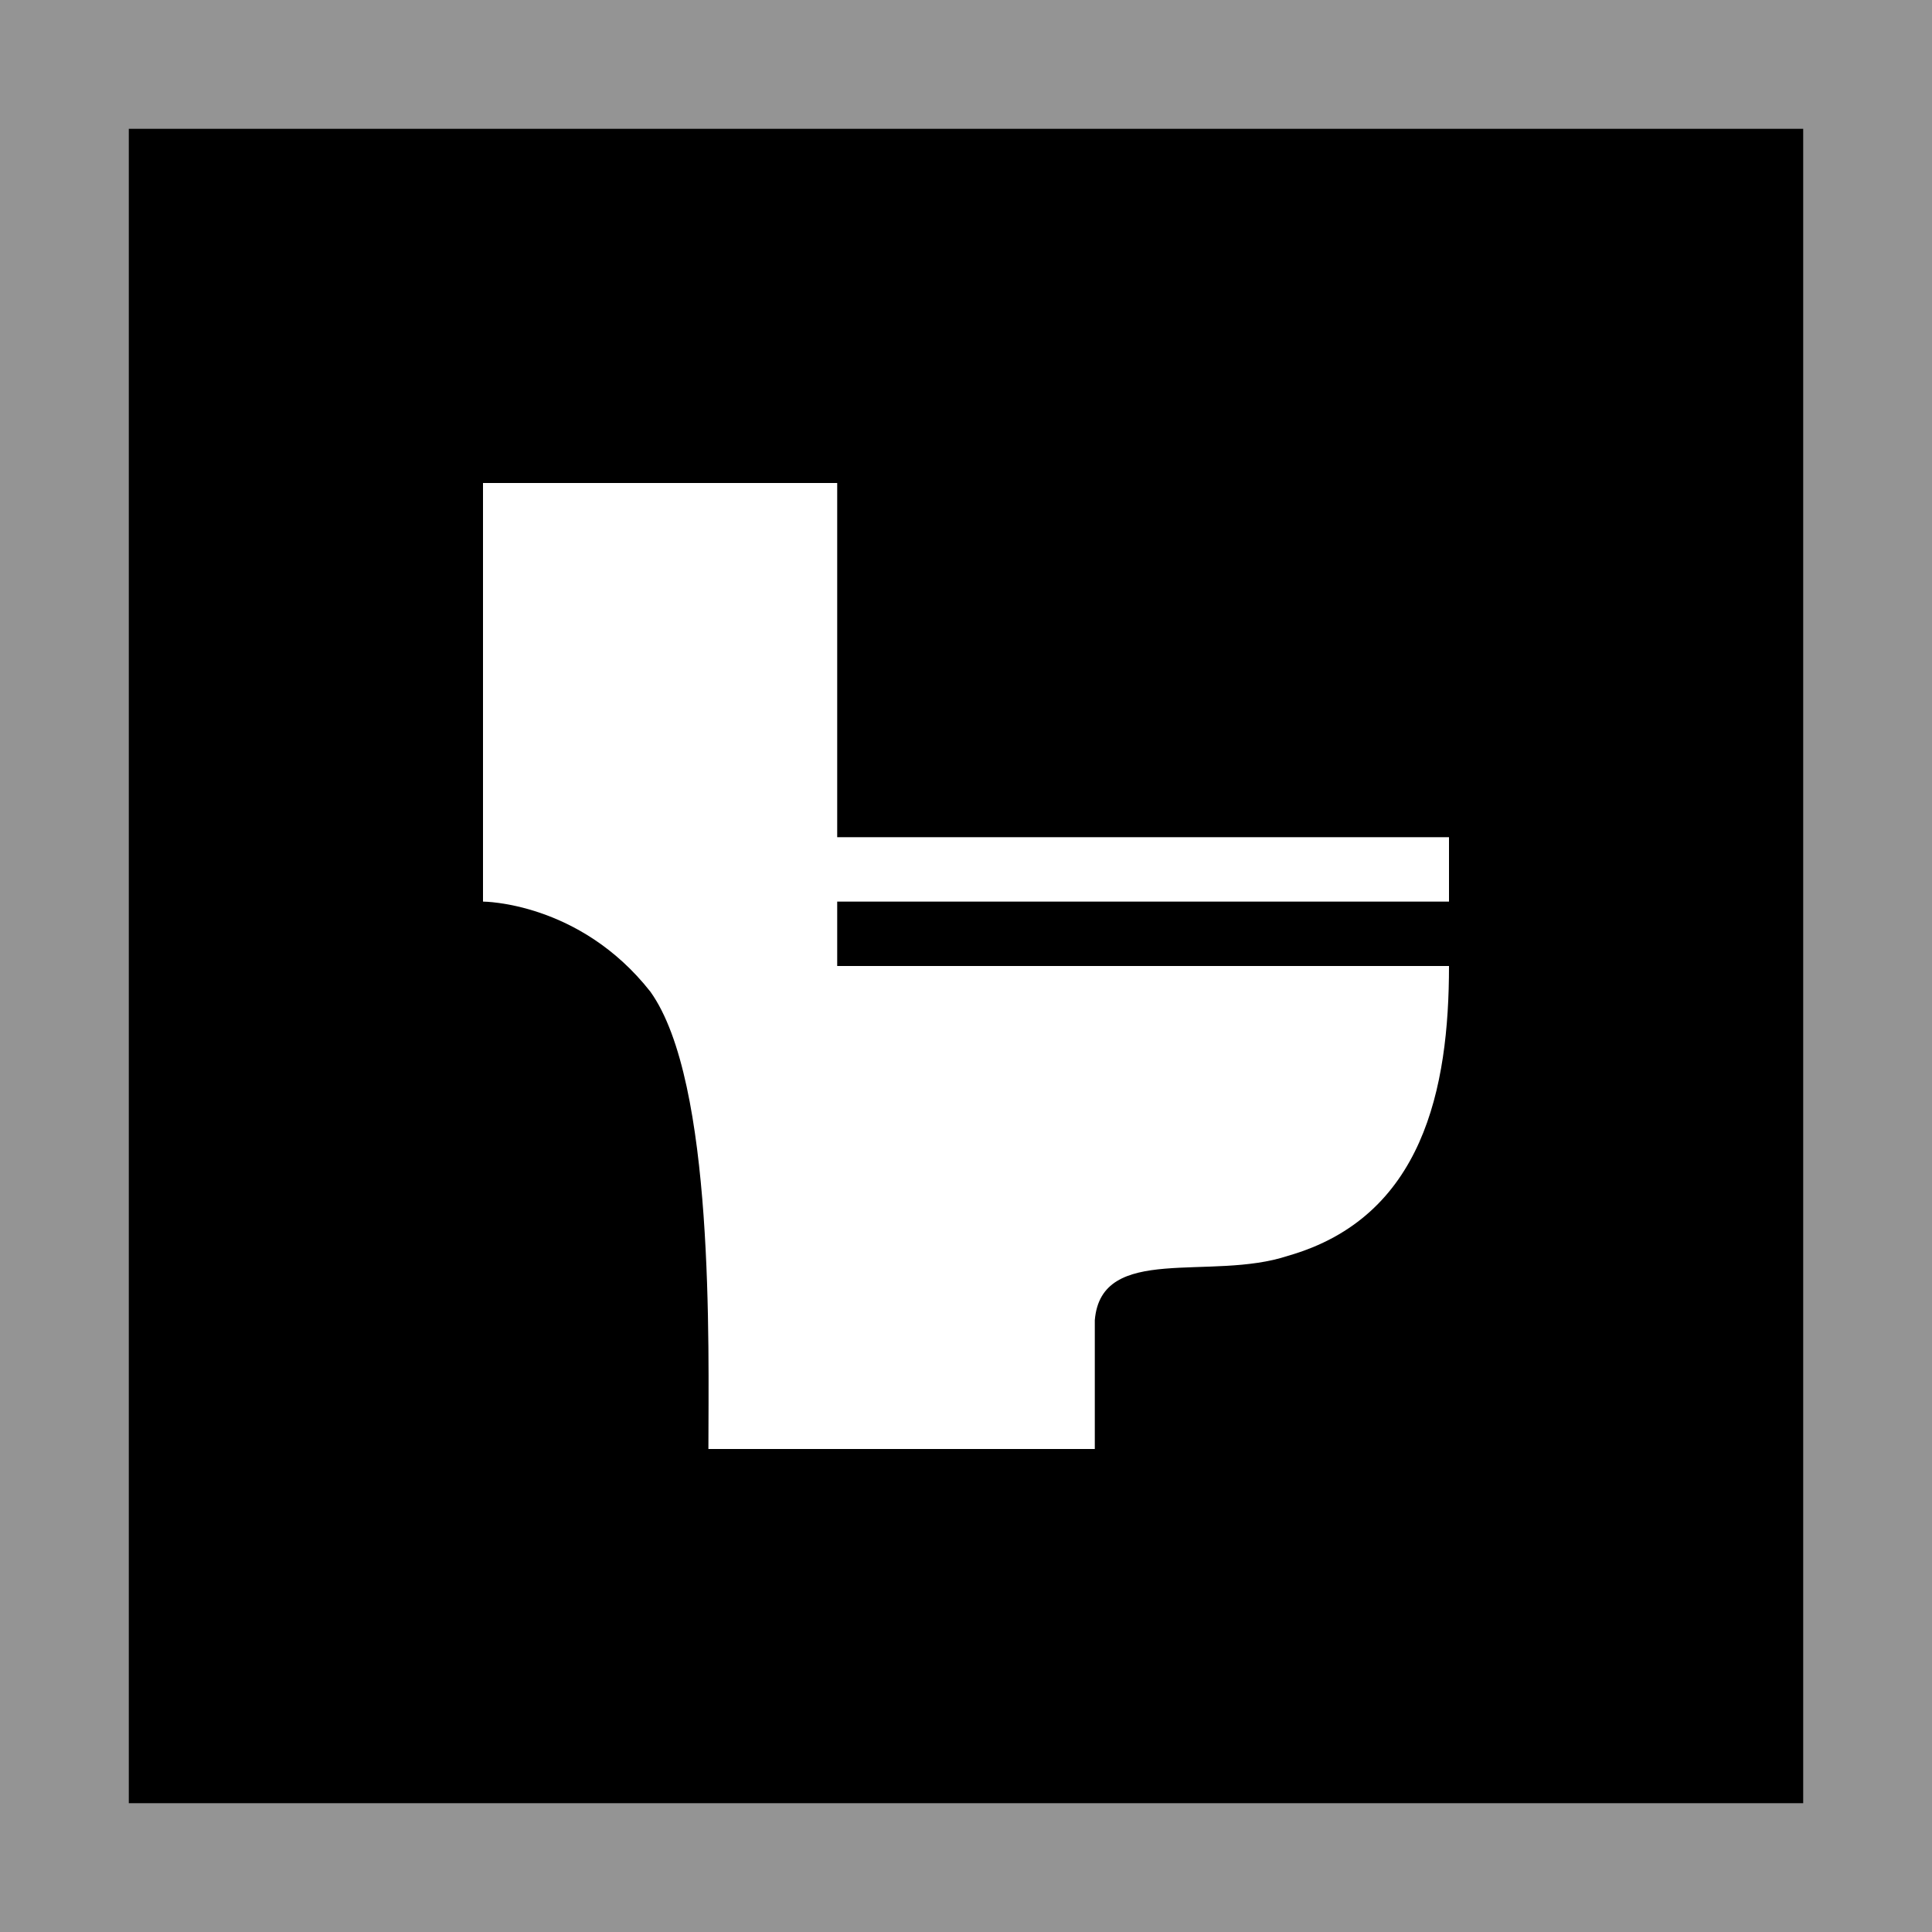
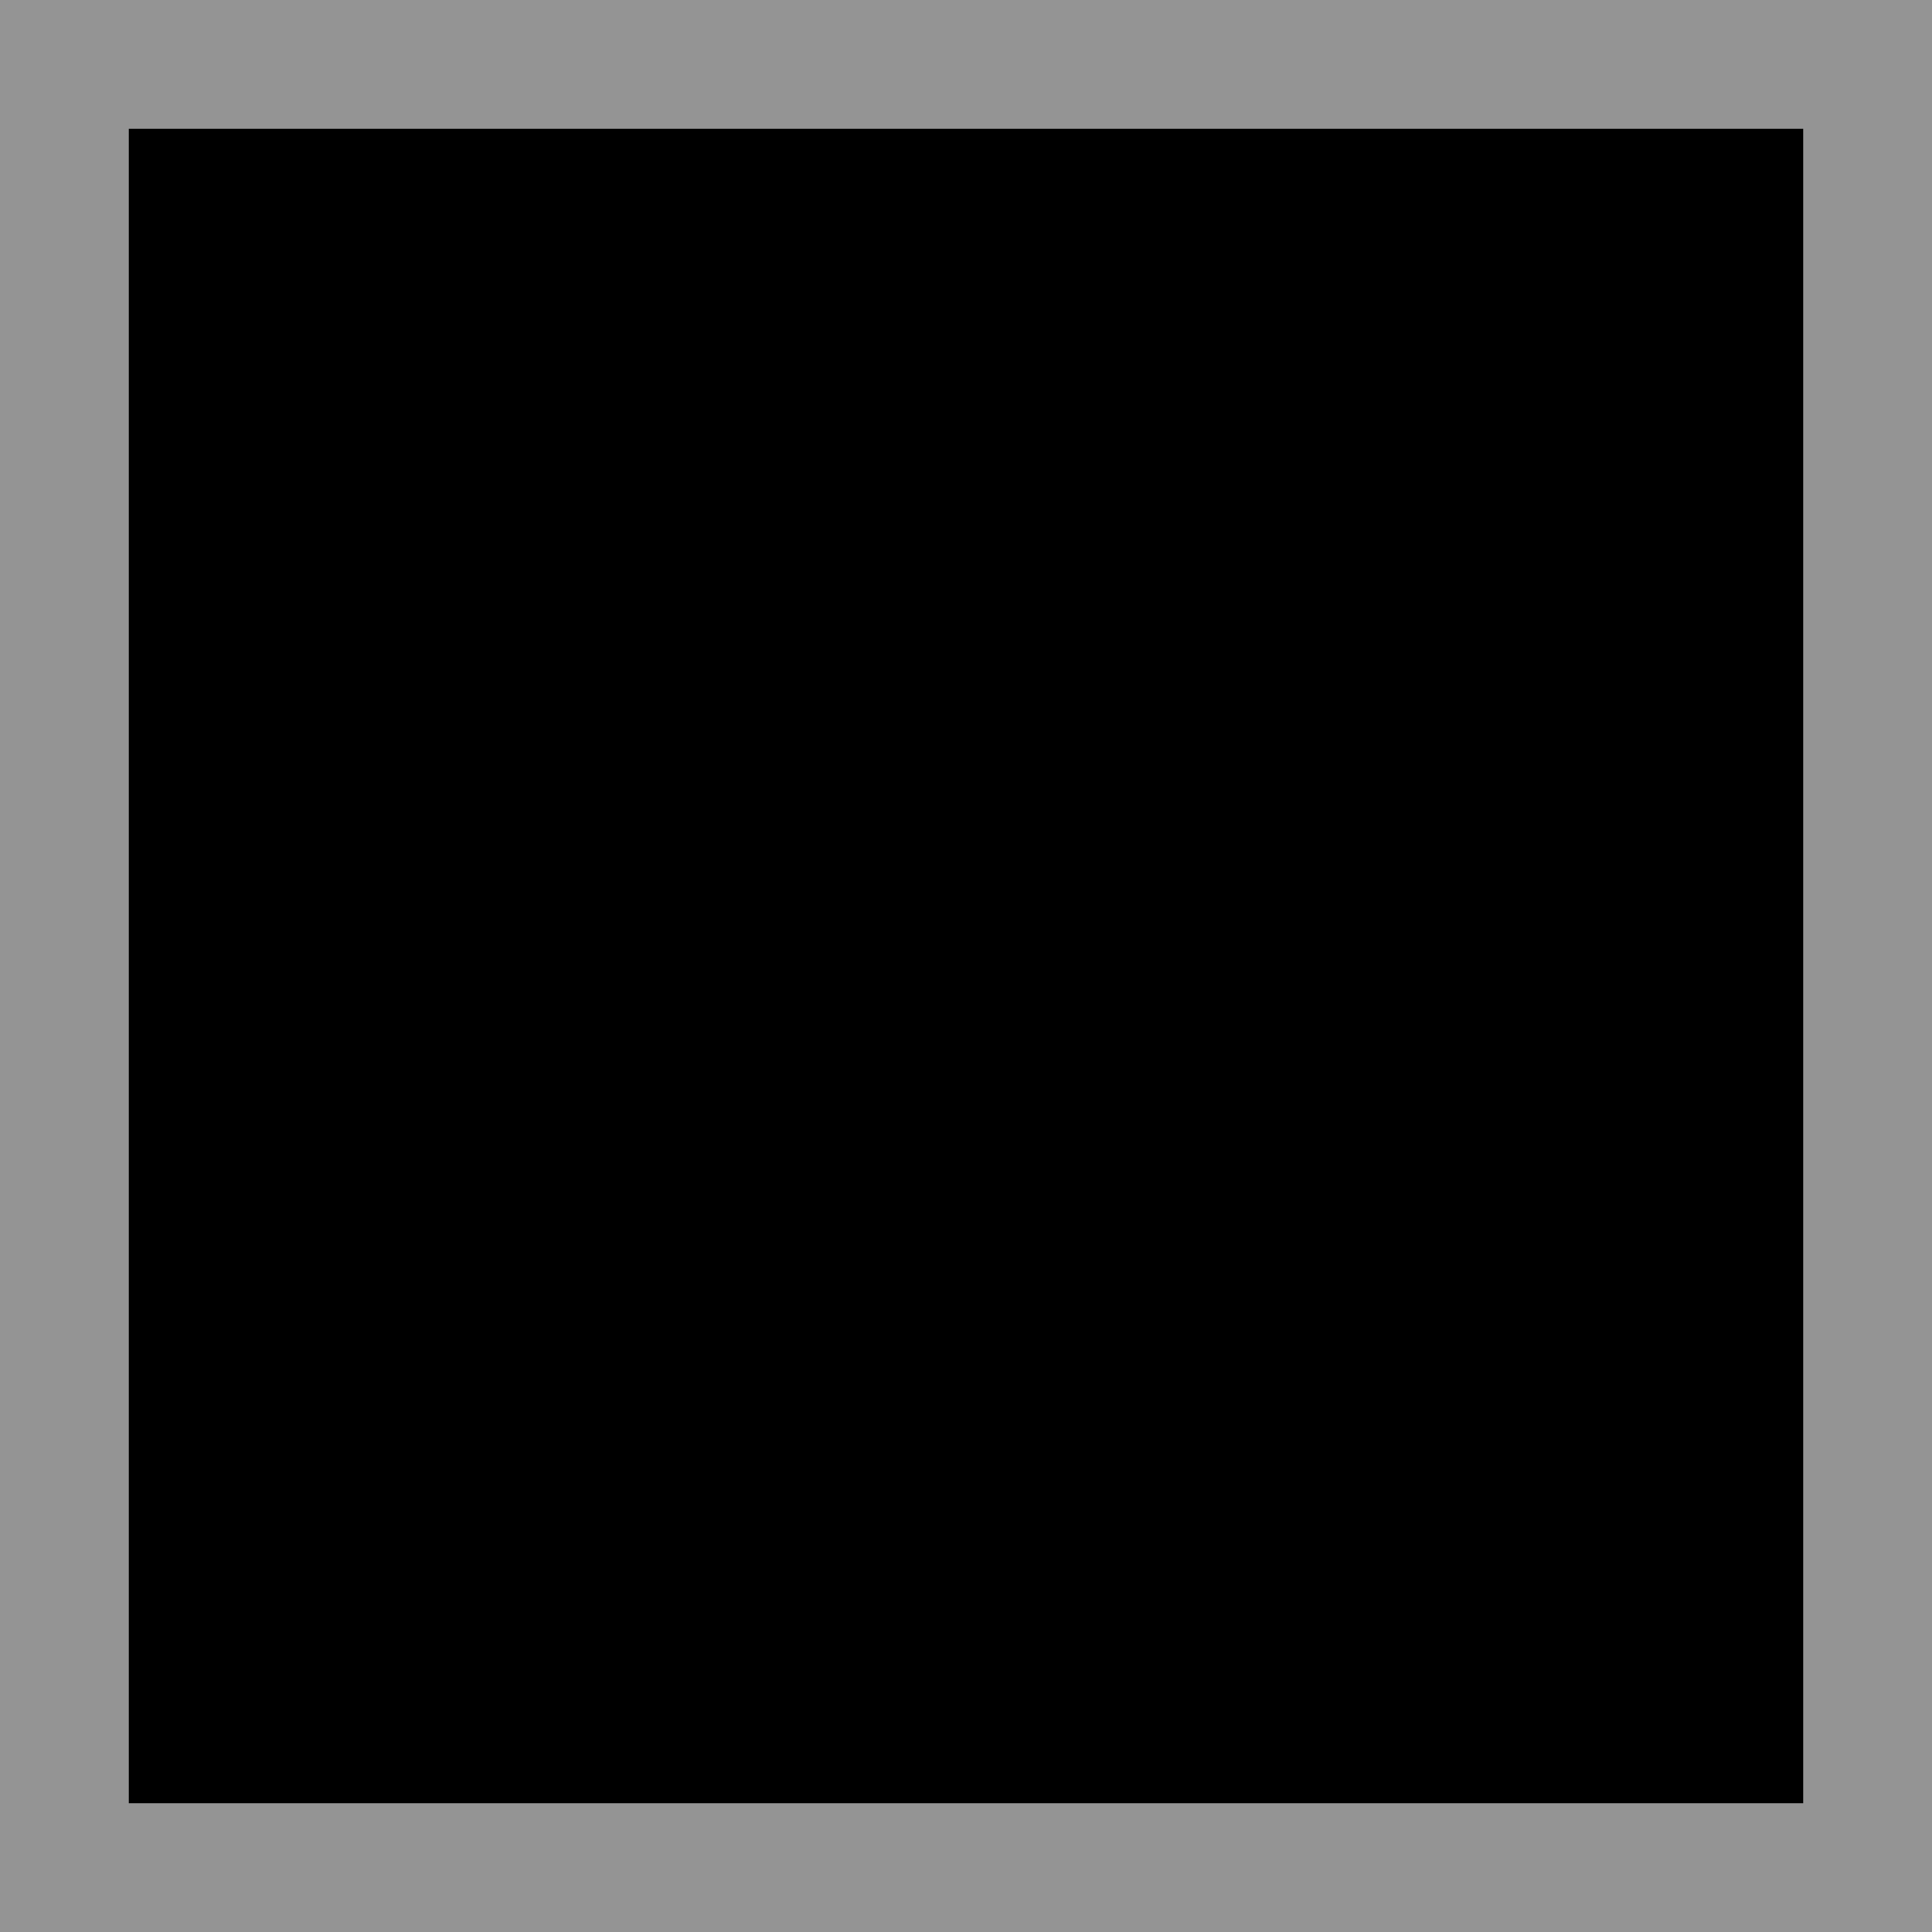
<svg xmlns="http://www.w3.org/2000/svg" version="1.1" id="svg1" x="0px" y="0px" viewBox="0 0 30 30" style="enable-background:new 0 0 30 30;" xml:space="preserve">
  <style type="text/css">
	.st0{fill:#949494;}
	.st1{fill:#FFFFFF;}
</style>
  <rect class="st0" width="30" height="30" />
  <polygon points="2,2 28,2 28,28 2,28 " />
  <g id="use219" transform="translate(1346,376)">
    <g id="g3">
-       <path id="path1" class="st1" d="M-1323.5-362v-1h-9.5v-5.5h-5.5v6.5c0,0,1.5,0,2.6,1.4c1,1.4,0.9,5.5,0.9,7.1h6c0-0.3,0-1.5,0-2    c0.1-1.2,1.8-0.6,3-1c2.1-0.6,2.5-2.6,2.5-4.5h-9.5v-1H-1323.5z" />
-     </g>
+       </g>
  </g>
</svg>